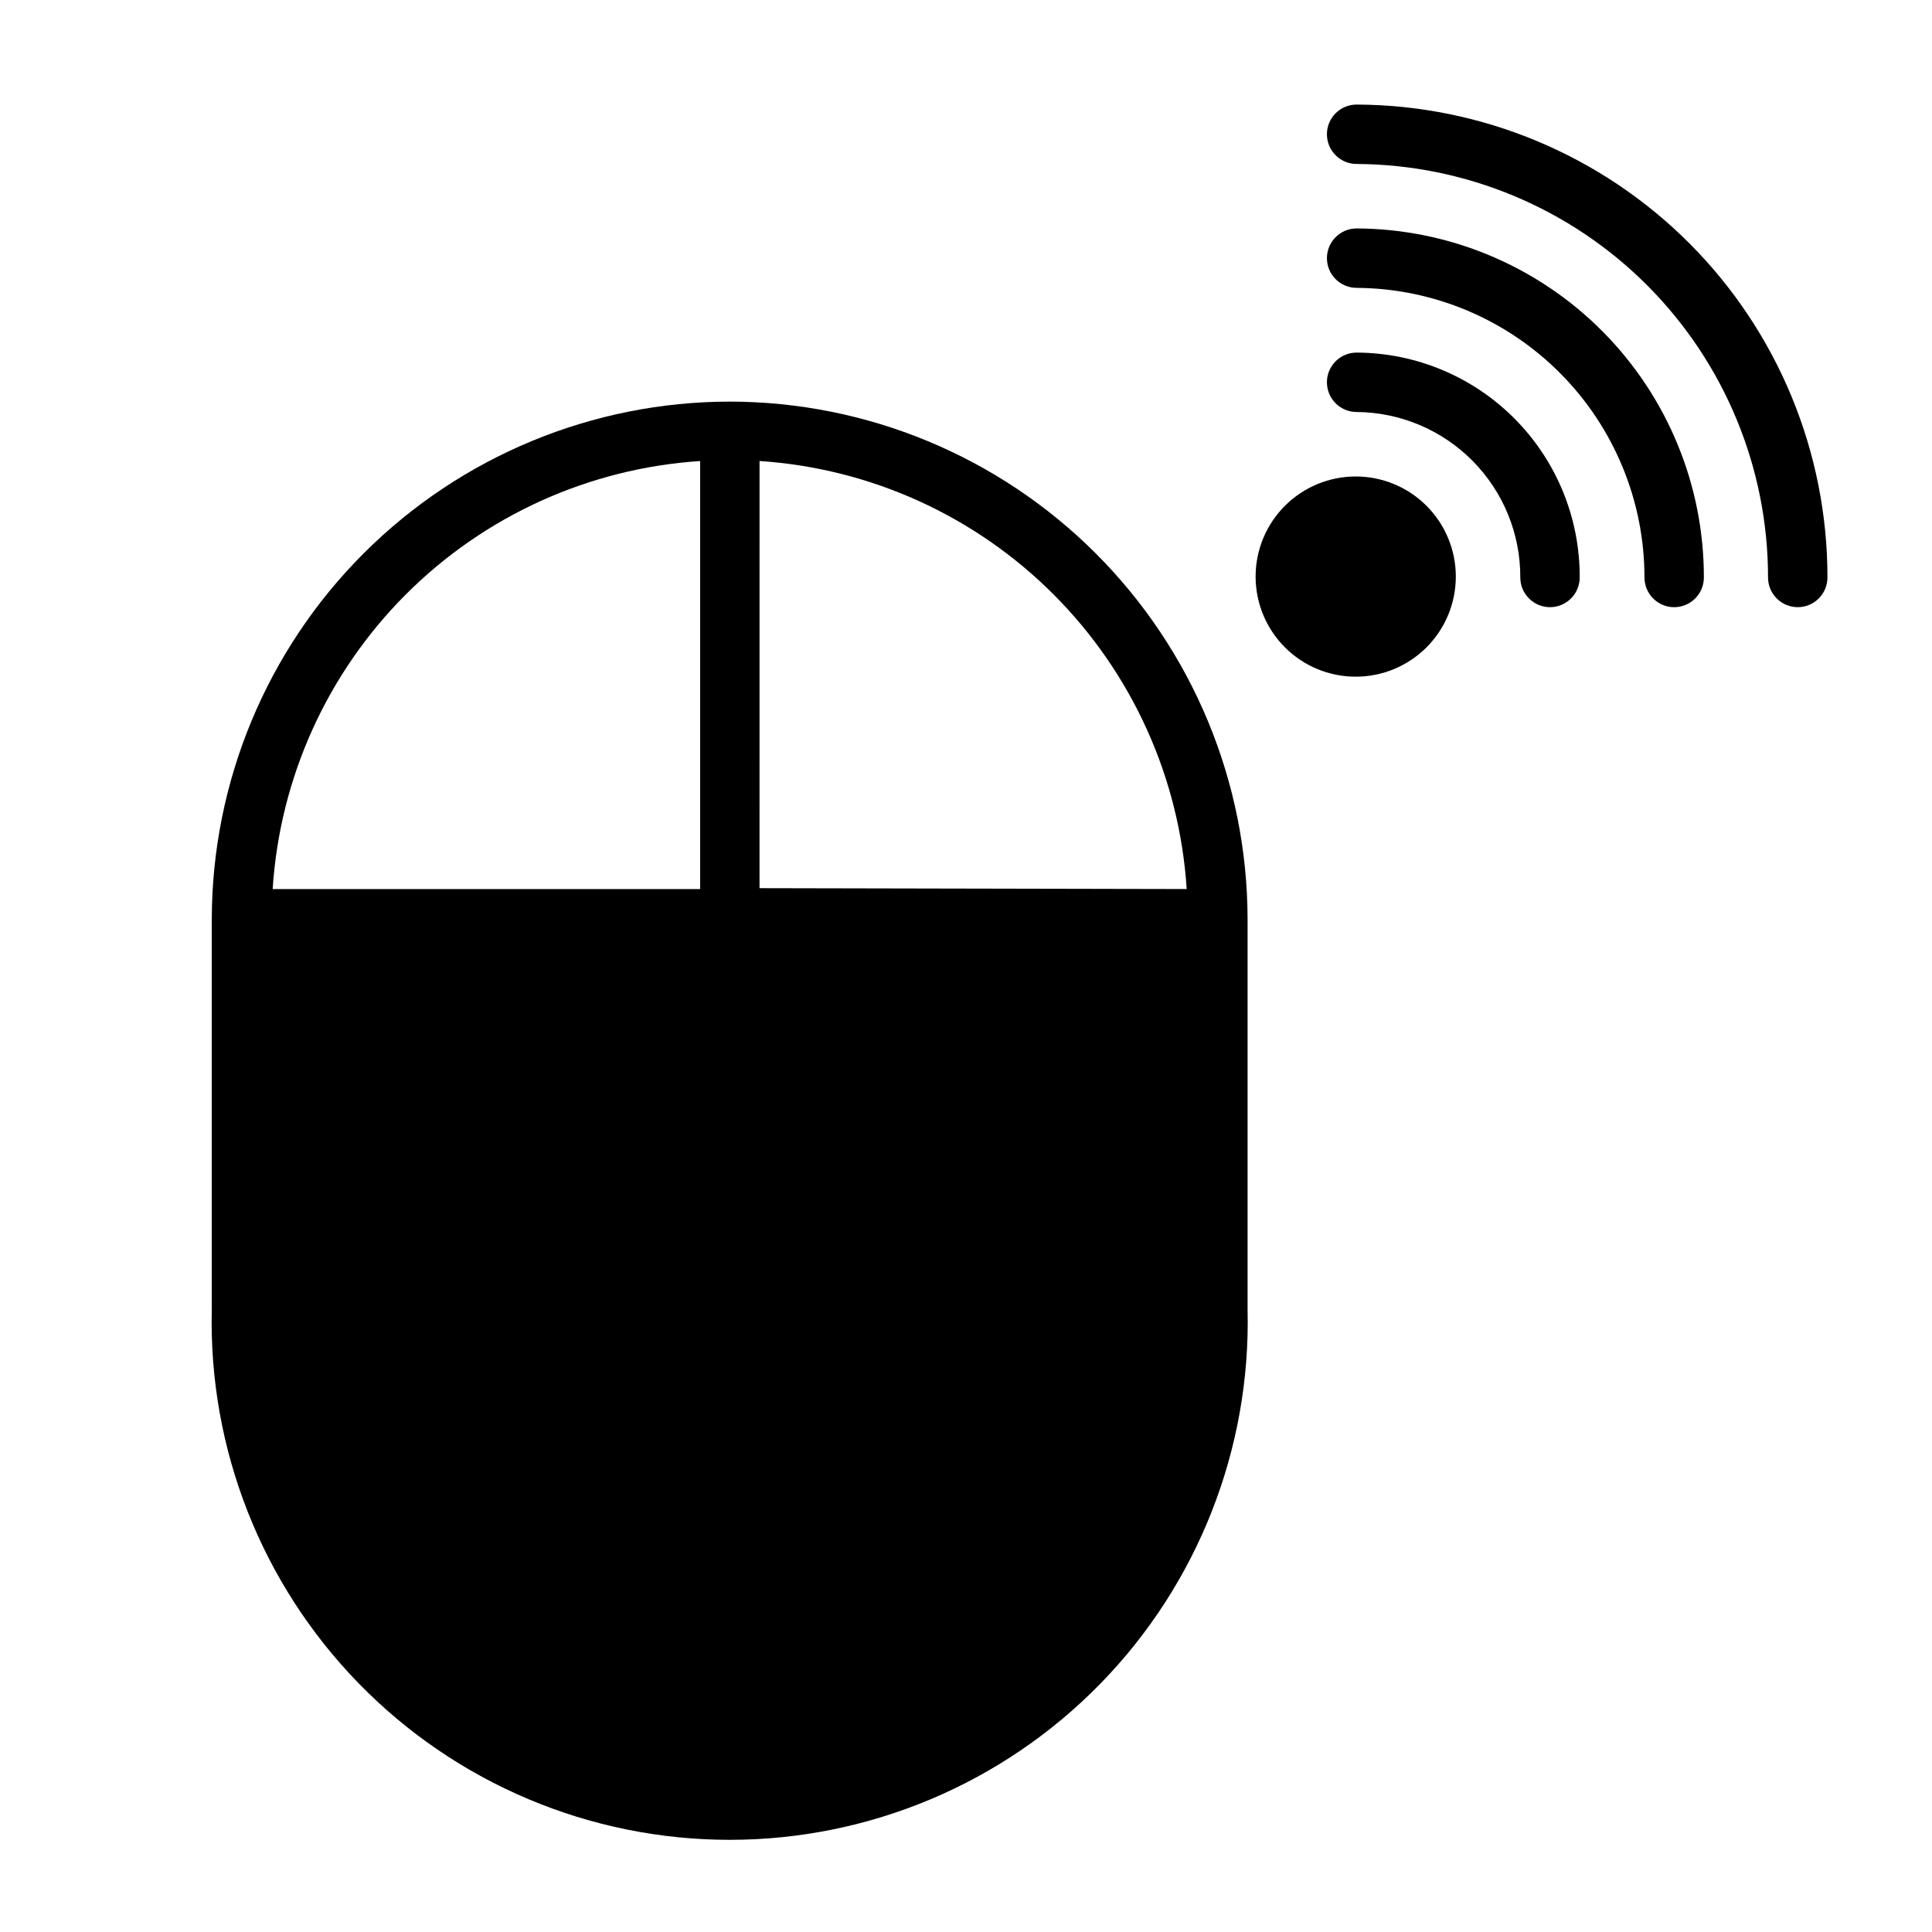
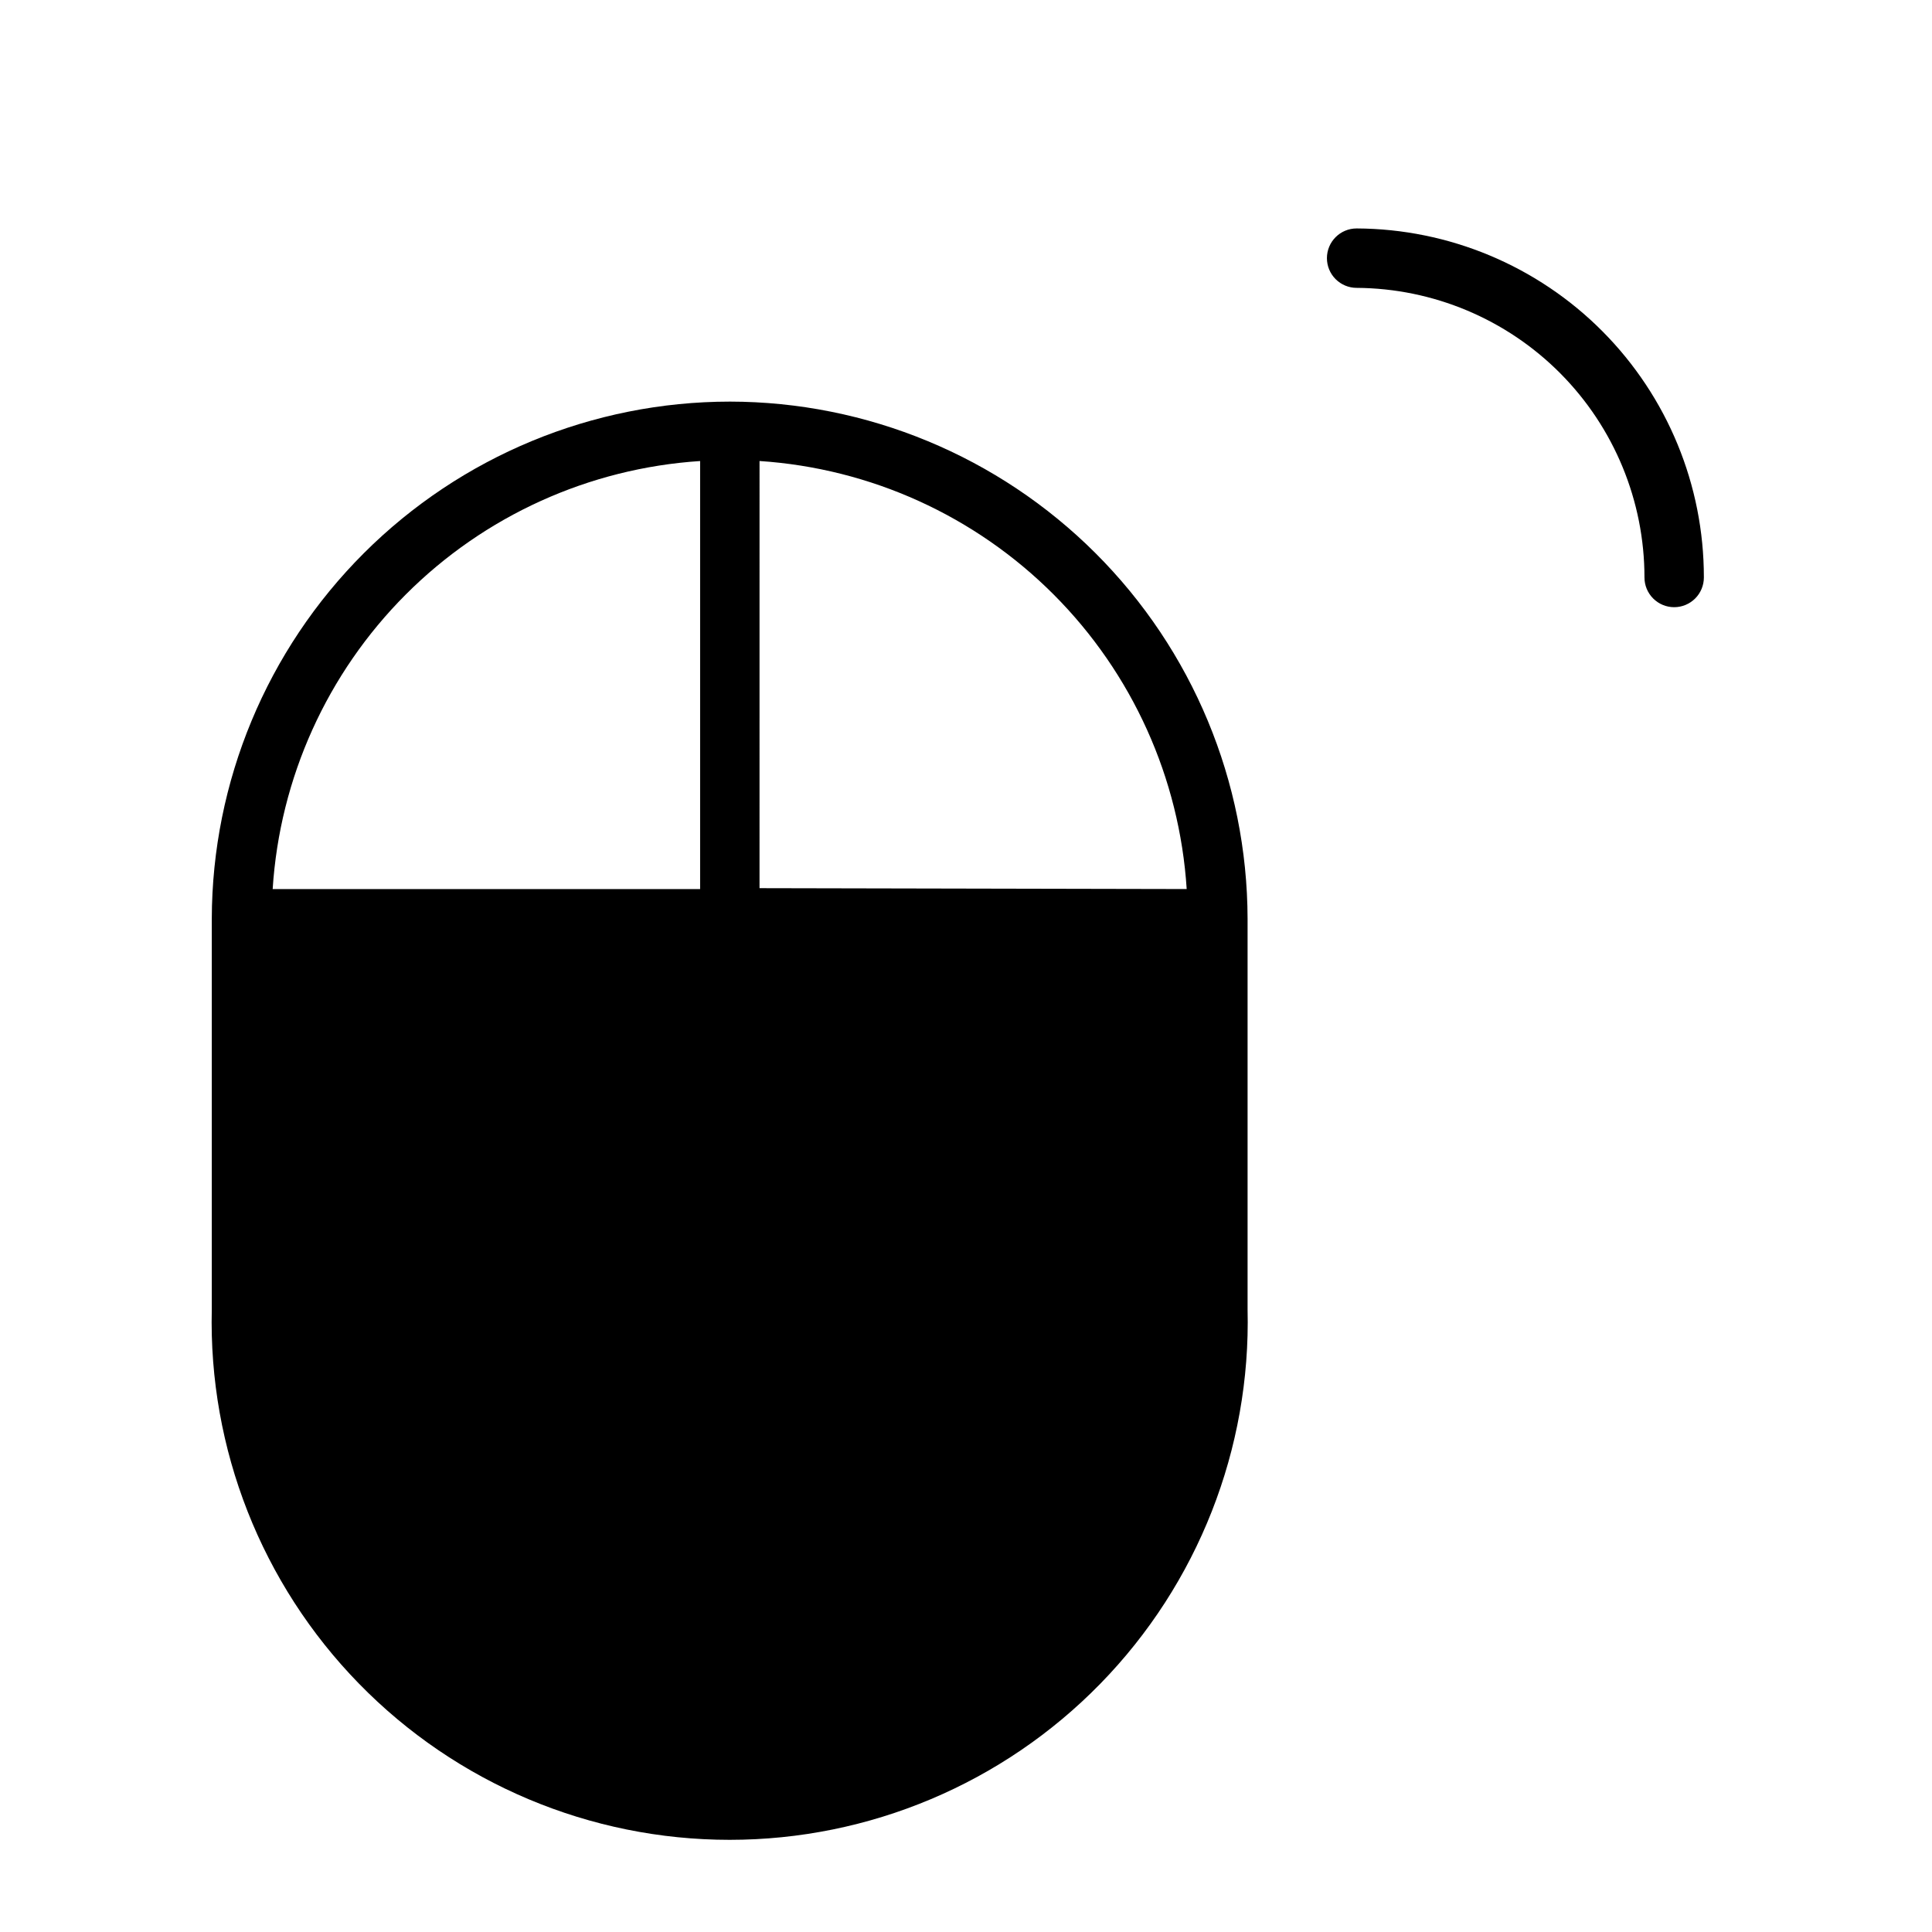
<svg xmlns="http://www.w3.org/2000/svg" fill="#000000" width="800px" height="800px" version="1.1" viewBox="144 144 512 512">
  <g>
-     <path d="m503.52 171.71c-4.348 0-7.871 3.523-7.871 7.871 0 4.348 3.523 7.871 7.871 7.871 28.965 0.145 56.695 11.754 77.129 32.289 20.43 20.535 31.898 48.324 31.898 77.289 0 2.09 0.828 4.09 2.305 5.566 1.477 1.477 3.481 2.309 5.566 2.309 2.09 0 4.09-0.832 5.566-2.309 1.477-1.477 2.309-3.477 2.309-5.566 0.02-33.148-13.102-64.953-36.488-88.445-23.391-23.488-55.137-36.75-88.285-36.875z" />
    <path d="m503.52 204.54c-4.348 0-7.871 3.527-7.871 7.871 0 2.09 0.828 4.094 2.305 5.566 1.477 1.477 3.481 2.309 5.566 2.309 20.273 0.125 39.676 8.266 53.969 22.645 14.289 14.383 22.312 33.832 22.312 54.105 0 2.09 0.828 4.09 2.305 5.566 1.477 1.477 3.477 2.309 5.566 2.309 2.086 0 4.09-0.832 5.566-2.309 1.477-1.477 2.305-3.477 2.305-5.566 0.023-24.453-9.652-47.922-26.902-65.262-17.246-17.336-40.664-27.129-65.121-27.234z" />
-     <path d="m503.52 237.44c-4.348 0-7.871 3.523-7.871 7.871s3.523 7.871 7.871 7.871c11.559 0.086 22.617 4.746 30.746 12.965 8.129 8.219 12.672 19.324 12.629 30.883 0 2.09 0.828 4.09 2.305 5.566 1.477 1.477 3.481 2.309 5.566 2.309 2.09 0 4.09-0.832 5.566-2.309 1.477-1.477 2.305-3.477 2.305-5.566 0.066-15.742-6.129-30.863-17.215-42.039-11.09-11.176-26.16-17.488-41.902-17.551z" />
-     <path d="m503.28 270.27c-7.039 0-13.785 2.797-18.762 7.773-4.973 4.973-7.769 11.723-7.769 18.758s2.797 13.781 7.769 18.758c4.977 4.977 11.723 7.769 18.762 7.769 7.035 0 13.781-2.793 18.758-7.769 4.973-4.977 7.769-11.723 7.769-18.758s-2.797-13.785-7.769-18.758c-4.977-4.977-11.723-7.773-18.758-7.773z" />
    <path d="m337.41 250.43c-36.363 0.02-71.234 14.461-96.969 40.152-25.734 25.688-40.234 60.535-40.316 96.898v103.52c-0.887 36.969 13.18 72.734 39.016 99.195 25.832 26.461 61.25 41.379 98.23 41.379 36.984 0 72.398-14.918 98.234-41.379 25.836-26.461 39.902-62.227 39.016-99.195v-103.52c-0.082-36.348-14.57-71.184-40.289-96.871-25.719-25.691-60.57-40.137-96.922-40.18zm-7.871 15.742v113.44h-113.28c1.887-29.438 14.422-57.184 35.27-78.059 20.844-20.875 48.57-33.449 78.008-35.375zm15.742 113.2 0.004-113.2c29.422 1.945 57.133 14.527 77.961 35.398 20.828 20.871 33.352 48.609 35.238 78.035z" />
  </g>
</svg>